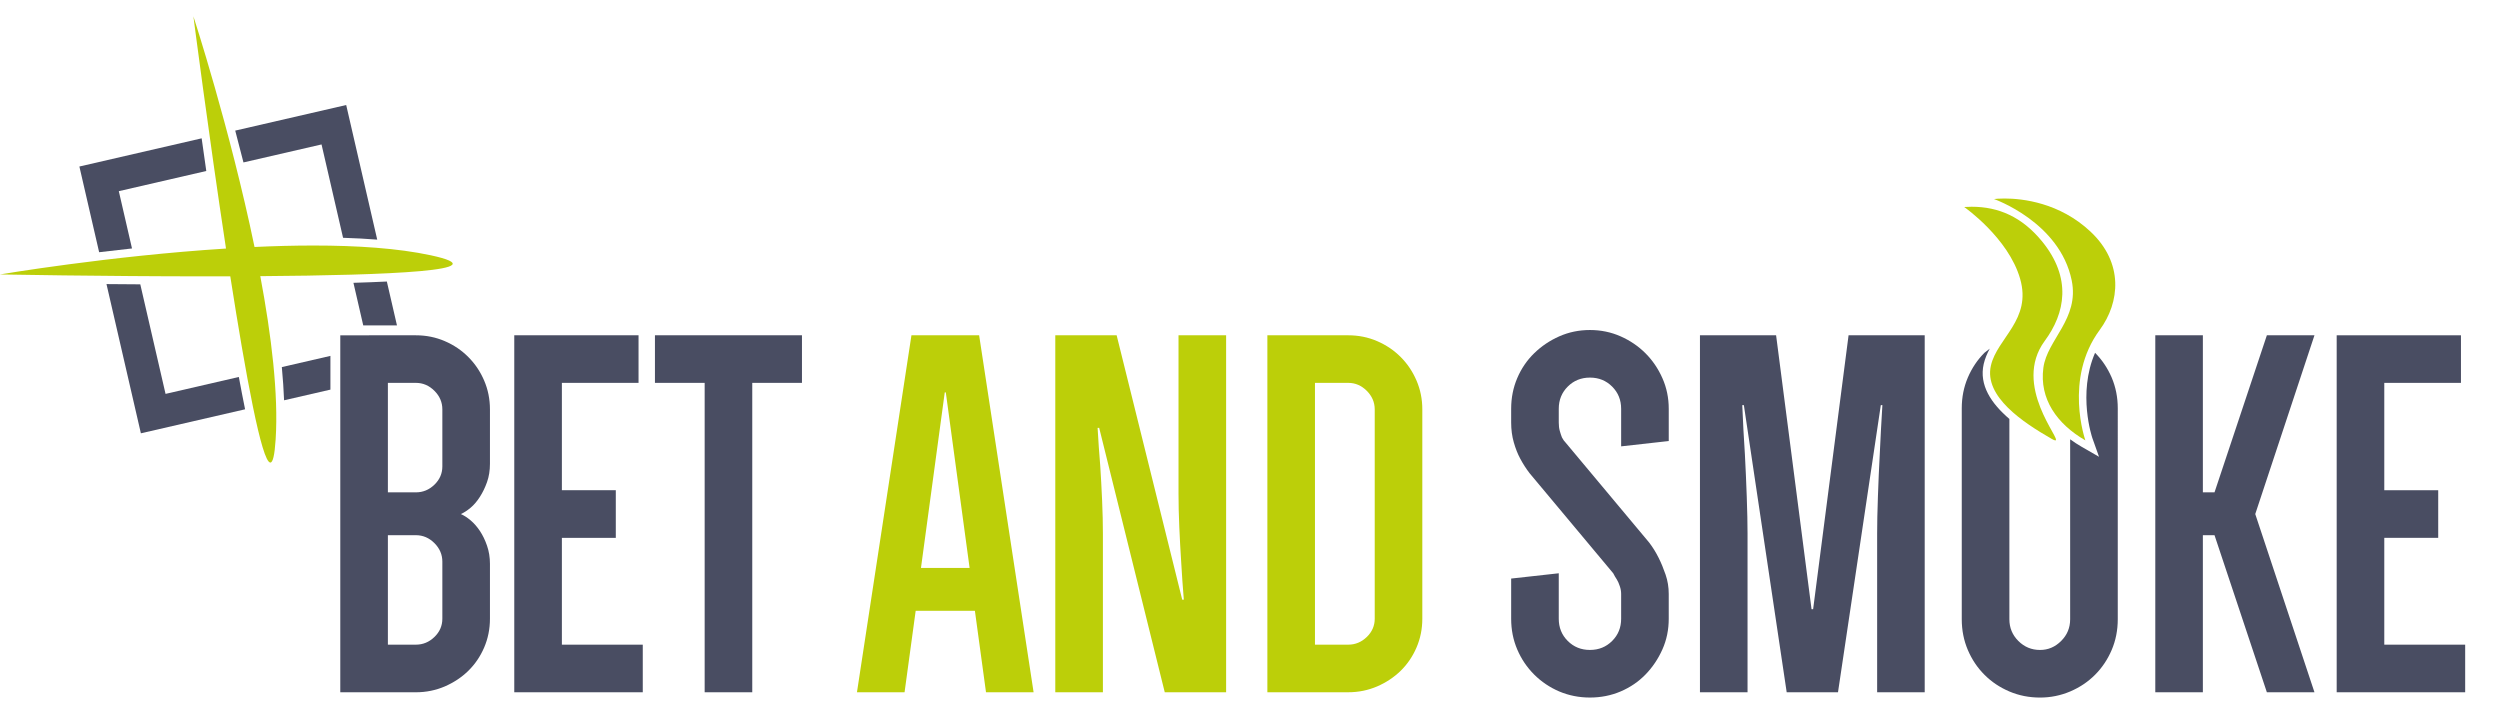
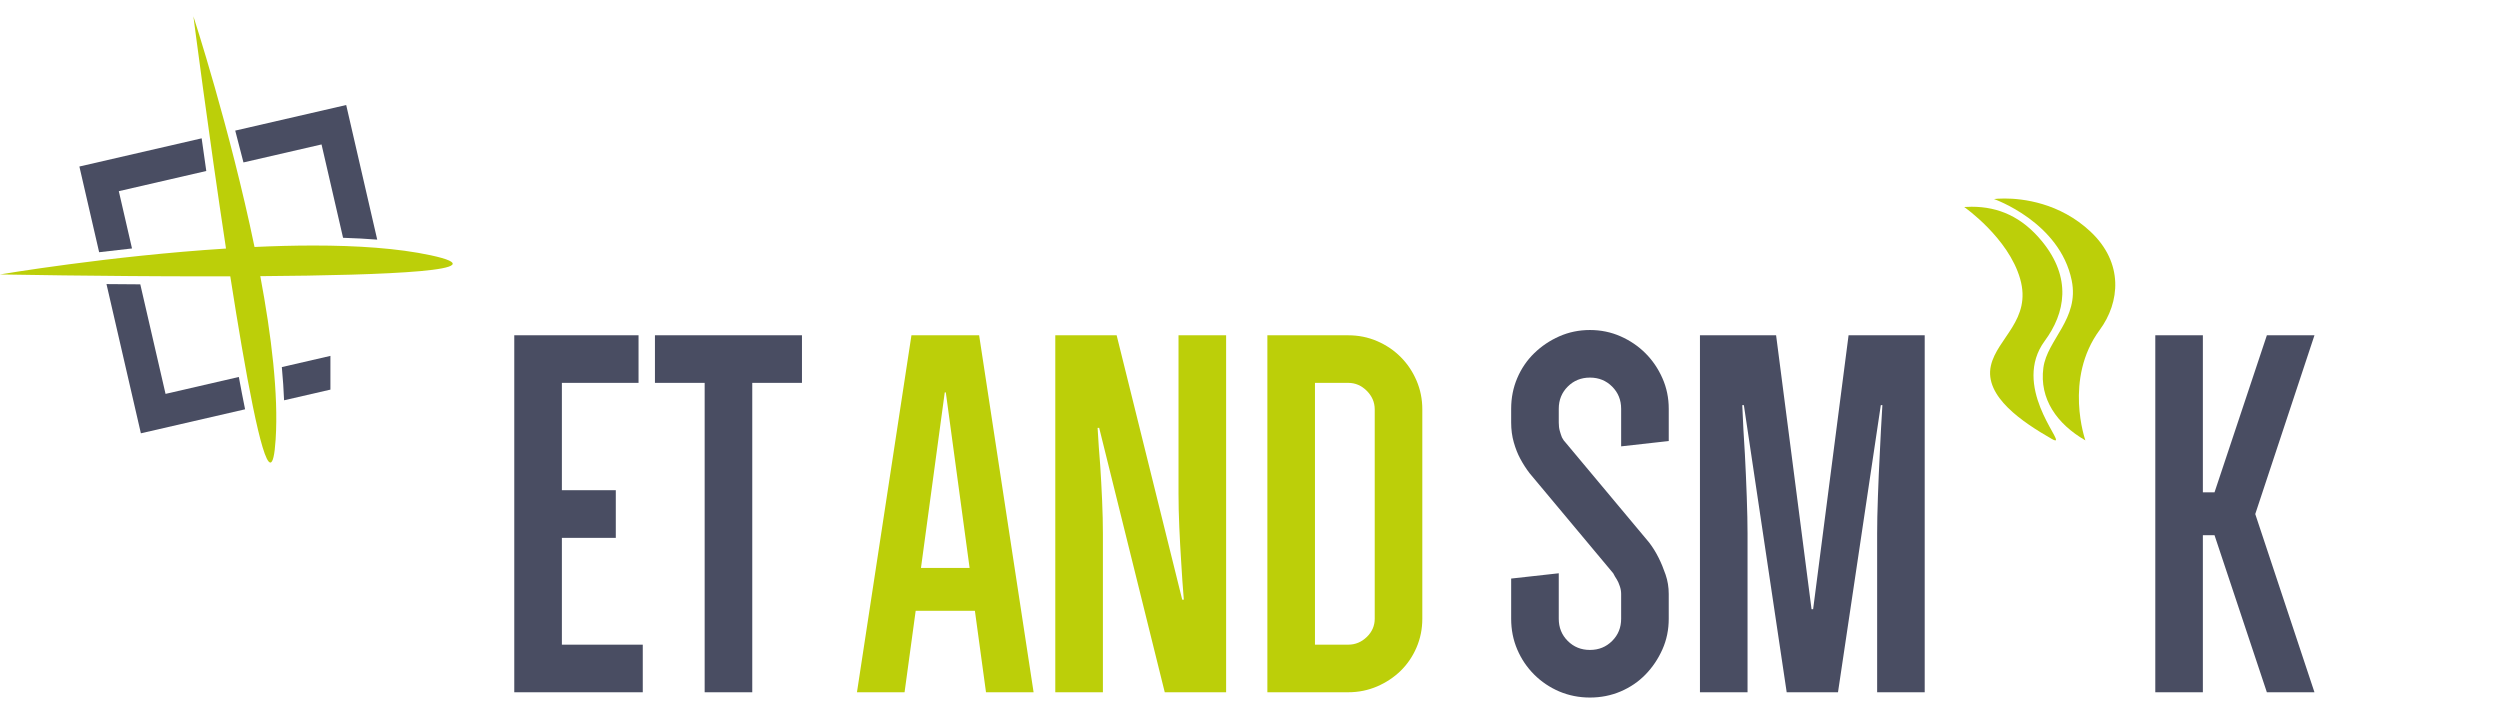
<svg xmlns="http://www.w3.org/2000/svg" version="1.1" id="Ebene_1" x="0px" y="0px" width="215.334px" height="62.334px" viewBox="0 -22.498 215.334 62.334" enable-background="new 0 -22.498 215.334 62.334" xml:space="preserve">
-   <path fill="#494D62" d="M41.7,33.281c0.333-0.779,0.501-1.603,0.501-2.482v-4.74c0-0.546-0.083-1.062-0.25-1.55  c-0.167-0.485-0.373-0.909-0.615-1.273c-0.243-0.364-0.509-0.667-0.796-0.91c-0.29-0.245-0.571-0.425-0.844-0.546  c0.273-0.124,0.554-0.306,0.844-0.549c0.288-0.242,0.553-0.555,0.796-0.935c0.243-0.378,0.449-0.803,0.615-1.274  c0.167-0.472,0.25-0.996,0.25-1.572v-4.689c0-0.881-0.168-1.708-0.501-2.484c-0.333-0.775-0.789-1.451-1.367-2.027  c-0.575-0.578-1.251-1.034-2.026-1.366c-0.774-0.334-1.603-0.501-2.483-0.501h-2.382H29.31v2.82v27.927h6.514  c0.88,0,1.708-0.171,2.483-0.501c0.775-0.336,1.451-0.782,2.026-1.344C40.911,34.72,41.366,34.052,41.7,33.281z M38.101,30.799  c0,0.604-0.227,1.13-0.683,1.569c-0.455,0.44-0.986,0.661-1.594,0.661H33.41V23.6h2.414c0.608,0,1.139,0.229,1.594,0.683  c0.456,0.455,0.683,0.988,0.683,1.595V30.799z M38.101,17.679c0,0.607-0.227,1.131-0.683,1.572  c-0.455,0.439-0.986,0.659-1.594,0.659H33.41V10.48h2.414c0.608,0,1.139,0.229,1.594,0.684c0.456,0.456,0.683,0.987,0.683,1.597  V17.679z" />
  <path fill="#494D62" d="M55,6.382v4.098h-6.603v9.247h4.644v4.101h-4.644v9.201h6.967v4.1H44.296V6.382H55z" />
  <path fill="#494D62" d="M69.076,6.382v4.098h-4.281v26.648h-4.1V10.48h-4.282V6.382H69.076z" />
-   <path fill="#BCCF09" d="M83.972,30.115H78.87l-0.957,7.014h-4.1l4.693-30.747h5.83l4.691,30.747h-4.099L83.972,30.115z   M79.326,26.423h4.19l-2.05-15.121h-0.091L79.326,26.423z" />
+   <path fill="#BCCF09" d="M83.972,30.115H78.87l-0.957,7.014h-4.1l4.693-30.747h5.83l4.691,30.747h-4.099L83.972,30.115M79.326,26.423h4.19l-2.05-15.121h-0.091L79.326,26.423z" />
  <path fill="#BCCF09" d="M105.609,37.129h-5.284l-5.648-22.774H94.54c0.061,1.09,0.137,2.183,0.228,3.28  c0.062,0.94,0.115,1.934,0.161,2.98c0.045,1.048,0.068,1.999,0.068,2.849v13.665h-4.101V6.382h5.285l5.648,22.774h0.138  c-0.091-1.093-0.167-2.188-0.229-3.279c-0.061-0.94-0.114-1.928-0.16-2.962c-0.045-1.03-0.068-1.987-0.068-2.867V6.382h4.1V37.129z" />
  <path fill="#BCCF09" d="M109.163,6.382h6.969c0.88,0,1.708,0.167,2.482,0.501c0.776,0.333,1.45,0.789,2.028,1.366  c0.577,0.576,1.032,1.251,1.365,2.027c0.335,0.776,0.502,1.604,0.502,2.484v18.038c0,0.88-0.167,1.703-0.502,2.482  c-0.333,0.771-0.788,1.438-1.365,2.003c-0.578,0.562-1.252,1.008-2.028,1.344c-0.773,0.33-1.602,0.501-2.482,0.501h-6.969V6.382z   M117.725,11.164c-0.455-0.454-0.986-0.684-1.593-0.684h-2.869v22.549h2.869c0.607,0,1.139-0.221,1.593-0.661  c0.455-0.439,0.685-0.965,0.685-1.569V12.761C118.409,12.151,118.18,11.62,117.725,11.164z" />
  <path fill="#494D62" d="M143.188,33.44c-0.365,0.818-0.85,1.538-1.457,2.162c-0.607,0.622-1.32,1.107-2.142,1.458  c-0.819,0.348-1.701,0.524-2.642,0.524c-0.941,0-1.821-0.177-2.643-0.524c-0.819-0.351-1.54-0.836-2.163-1.458  c-0.623-0.624-1.108-1.344-1.457-2.162c-0.35-0.822-0.523-1.701-0.523-2.642v-3.463l4.1-0.455v3.918c0,0.758,0.257,1.395,0.773,1.91  c0.517,0.517,1.153,0.775,1.913,0.775c0.759,0,1.396-0.259,1.913-0.775c0.517-0.516,0.774-1.152,0.774-1.91v-2.142  c0-0.214-0.036-0.434-0.114-0.66c-0.075-0.229-0.158-0.42-0.25-0.57c-0.121-0.183-0.229-0.367-0.318-0.546l-7.198-8.612  c-0.303-0.394-0.577-0.818-0.819-1.276c-0.212-0.391-0.394-0.854-0.547-1.387c-0.151-0.531-0.227-1.101-0.227-1.708v-1.183  c0-0.942,0.174-1.822,0.523-2.642c0.349-0.821,0.834-1.534,1.457-2.142c0.623-0.608,1.344-1.094,2.163-1.458  c0.821-0.363,1.701-0.546,2.643-0.546c0.94,0,1.822,0.183,2.642,0.546c0.821,0.364,1.535,0.85,2.142,1.458  c0.607,0.607,1.092,1.32,1.457,2.142c0.365,0.82,0.547,1.7,0.547,2.642v2.775l-4.1,0.458v-3.233c0-0.761-0.258-1.397-0.774-1.914  c-0.517-0.518-1.154-0.775-1.913-0.775c-0.76,0-1.396,0.257-1.913,0.775c-0.517,0.516-0.773,1.153-0.773,1.914v1.183  c0,0.276,0.029,0.519,0.091,0.731c0.06,0.213,0.121,0.394,0.181,0.545c0.093,0.183,0.198,0.334,0.321,0.455l7.195,8.607  c0.306,0.397,0.577,0.837,0.82,1.325c0.212,0.423,0.41,0.901,0.593,1.433c0.181,0.532,0.272,1.084,0.272,1.664v2.142  C143.735,31.739,143.554,32.618,143.188,33.44z" />
  <path fill="#494D62" d="M150.068,12.395c0.059,1.458,0.136,2.87,0.226,4.237c0.062,1.152,0.114,2.368,0.16,3.642  c0.046,1.277,0.068,2.341,0.068,3.19v13.665h-4.099V6.382h6.559l3.053,23.595h0.136l3.053-23.595h6.558v30.747h-4.097V23.464  c0-0.85,0.021-1.913,0.067-3.19c0.044-1.274,0.097-2.489,0.158-3.642c0.062-1.368,0.137-2.779,0.227-4.237h-0.136l-3.688,24.734  h-4.419l-3.689-24.734H150.068z" />
  <path fill="#494D62" d="M199.353,37.129h-4.1L190.744,23.6h-1.003v13.529h-4.098V6.382h4.098v13.527h1.003l4.509-13.527h4.1  l-5.1,15.397L199.353,37.129z" />
-   <path fill="#494D62" d="M211.971,6.382v4.098h-6.604v9.247h4.645v4.101h-4.645v9.201h6.967v4.1h-11.067V6.382H211.971z" />
  <path fill="#BCCF09" d="M22.421,1.289c11.05-0.078,20.818-0.48,14.667-1.802c-2.816-0.604-6.34-0.837-10.087-0.837  c-1.664,0-3.37,0.046-5.078,0.125c-2.115-10.21-5.265-19.866-5.265-19.866s1.31,10.138,2.808,20.001C9.408-0.454,0,1.141,0,1.141  s8.678,0.165,17.845,0.165c0.662,0,1.327,0,1.99-0.002c1.318,8.439,2.709,16.04,3.451,16.04c0.21,0,0.368-0.611,0.456-1.993  C23.993,11.465,23.379,6.4,22.421,1.289z" />
  <path fill="#BCCF09" d="M180.059-2.551c-2.658-2.493-5.85-2.849-7.402-2.849c-0.476,0-0.796,0.032-0.905,0.047  c0,0,5.666,1.982,6.692,7.009c0.676,3.304-2.116,5.097-2.44,7.521c-0.359,2.677,1.162,4.842,3.618,6.257  c0,0-1.877-5.298,1.234-9.514C182.604,3.549,182.937,0.145,180.059-2.551z" />
  <path fill="#BCCF09" d="M176.722,15.306c0.155,0.09,0.256,0.131,0.312,0.131c0.598,0-3.75-4.729-0.908-8.579  c1.748-2.37,2.366-5.409-0.266-8.601c-1.705-2.068-3.707-2.947-6.031-2.947c-0.212,0-0.429,0.007-0.646,0.022  c0,0,3.809,2.653,4.82,6.187c1.012,3.533-1.975,5.089-2.519,7.474C170.874,11.668,174.267,13.895,176.722,15.306z" />
  <g>
-     <path fill="#494D62" d="M30.443,1.862l0.845,3.67h2.153h0.752l-0.872-3.781C32.457,1.793,31.5,1.83,30.443,1.862z" />
    <path fill="#494D62" d="M24.469,11.98l3.991-0.919V9.202V8.155L24.275,9.12C24.37,10.129,24.433,11.081,24.469,11.98z" />
    <path fill="#494D62" d="M21.085,12.631c-0.161-0.789-0.333-1.682-0.513-2.659l-6.313,1.457l-2.175-9.436   c-1.005-0.006-1.979-0.015-2.912-0.022l2.963,12.853l8.975-2.068C21.102,12.711,21.093,12.676,21.085,12.631z" />
    <path fill="#494D62" d="M11.37-1.098l-1.137-4.934l7.535-1.738c-0.139-0.963-0.271-1.904-0.399-2.813L6.838-8.155l1.701,7.381   C9.44-0.883,10.388-0.992,11.37-1.098z" />
    <path fill="#494D62" d="M20.97-8.507l6.725-1.55l1.854,8.041c1.034,0.032,2.017,0.085,2.942,0.158l-2.672-11.595l-9.558,2.204   C20.495-10.369,20.732-9.452,20.97-8.507z" />
  </g>
  <g>
-     <path fill="#494D62" d="M180.456,7.891c-1.527,3.53-0.251,7.288-0.237,7.332l0.577,1.624l-1.494-0.86   c-0.354-0.204-0.684-0.422-0.993-0.647v15.503c0,0.729-0.257,1.352-0.774,1.867c-0.517,0.517-1.122,0.775-1.82,0.775   c-0.731,0-1.351-0.259-1.869-0.775c-0.515-0.516-0.771-1.139-0.771-1.867V13.588c-1.561-1.337-2.627-2.915-2.211-4.737   c0.109-0.47,0.297-0.905,0.521-1.319c-0.224,0.167-0.416,0.315-0.454,0.353c-0.608,0.607-1.085,1.322-1.436,2.141   c-0.349,0.821-0.522,1.702-0.522,2.645v18.171c0,0.94,0.174,1.824,0.522,2.643c0.351,0.819,0.827,1.533,1.436,2.14   c0.606,0.61,1.321,1.086,2.144,1.437c0.816,0.348,1.698,0.524,2.641,0.524c0.909,0,1.775-0.177,2.595-0.524   c0.82-0.351,1.533-0.826,2.143-1.437c0.605-0.606,1.083-1.32,1.434-2.14c0.349-0.818,0.523-1.702,0.523-2.643V12.67   c0-0.943-0.175-1.824-0.523-2.645C181.535,9.208,181.061,8.498,180.456,7.891z" />
-   </g>
+     </g>
</svg>